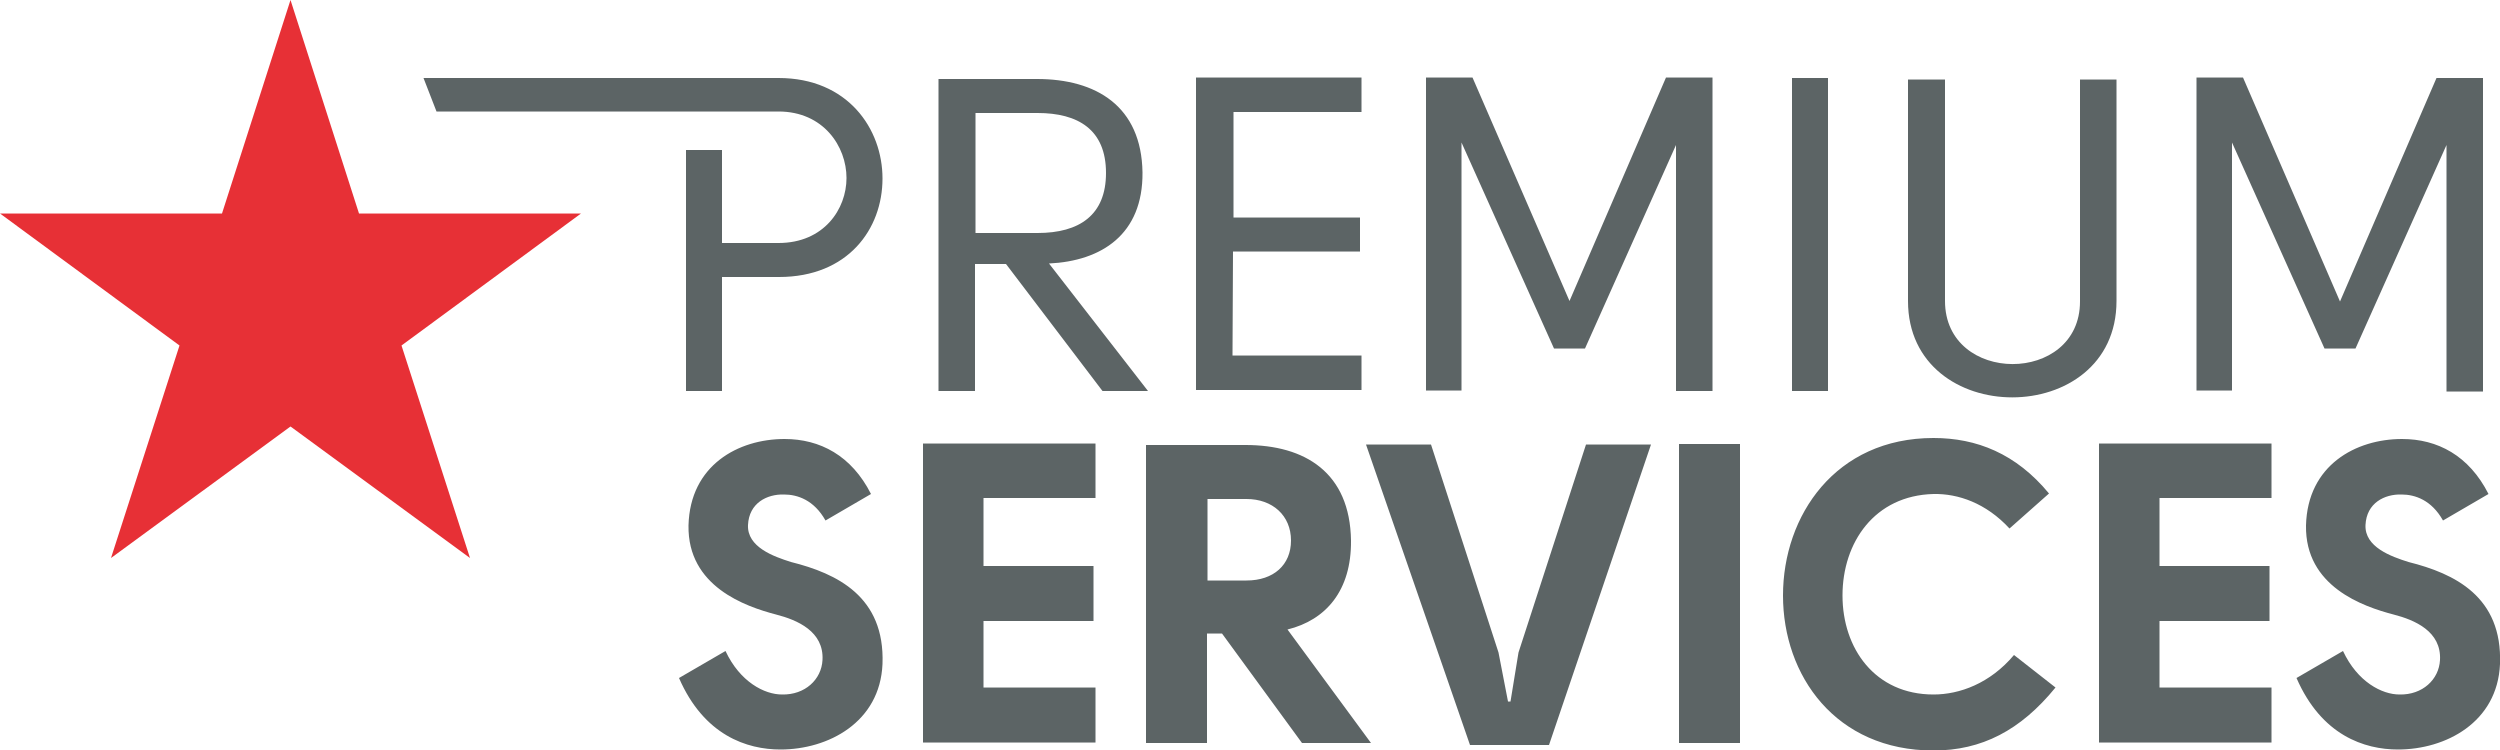
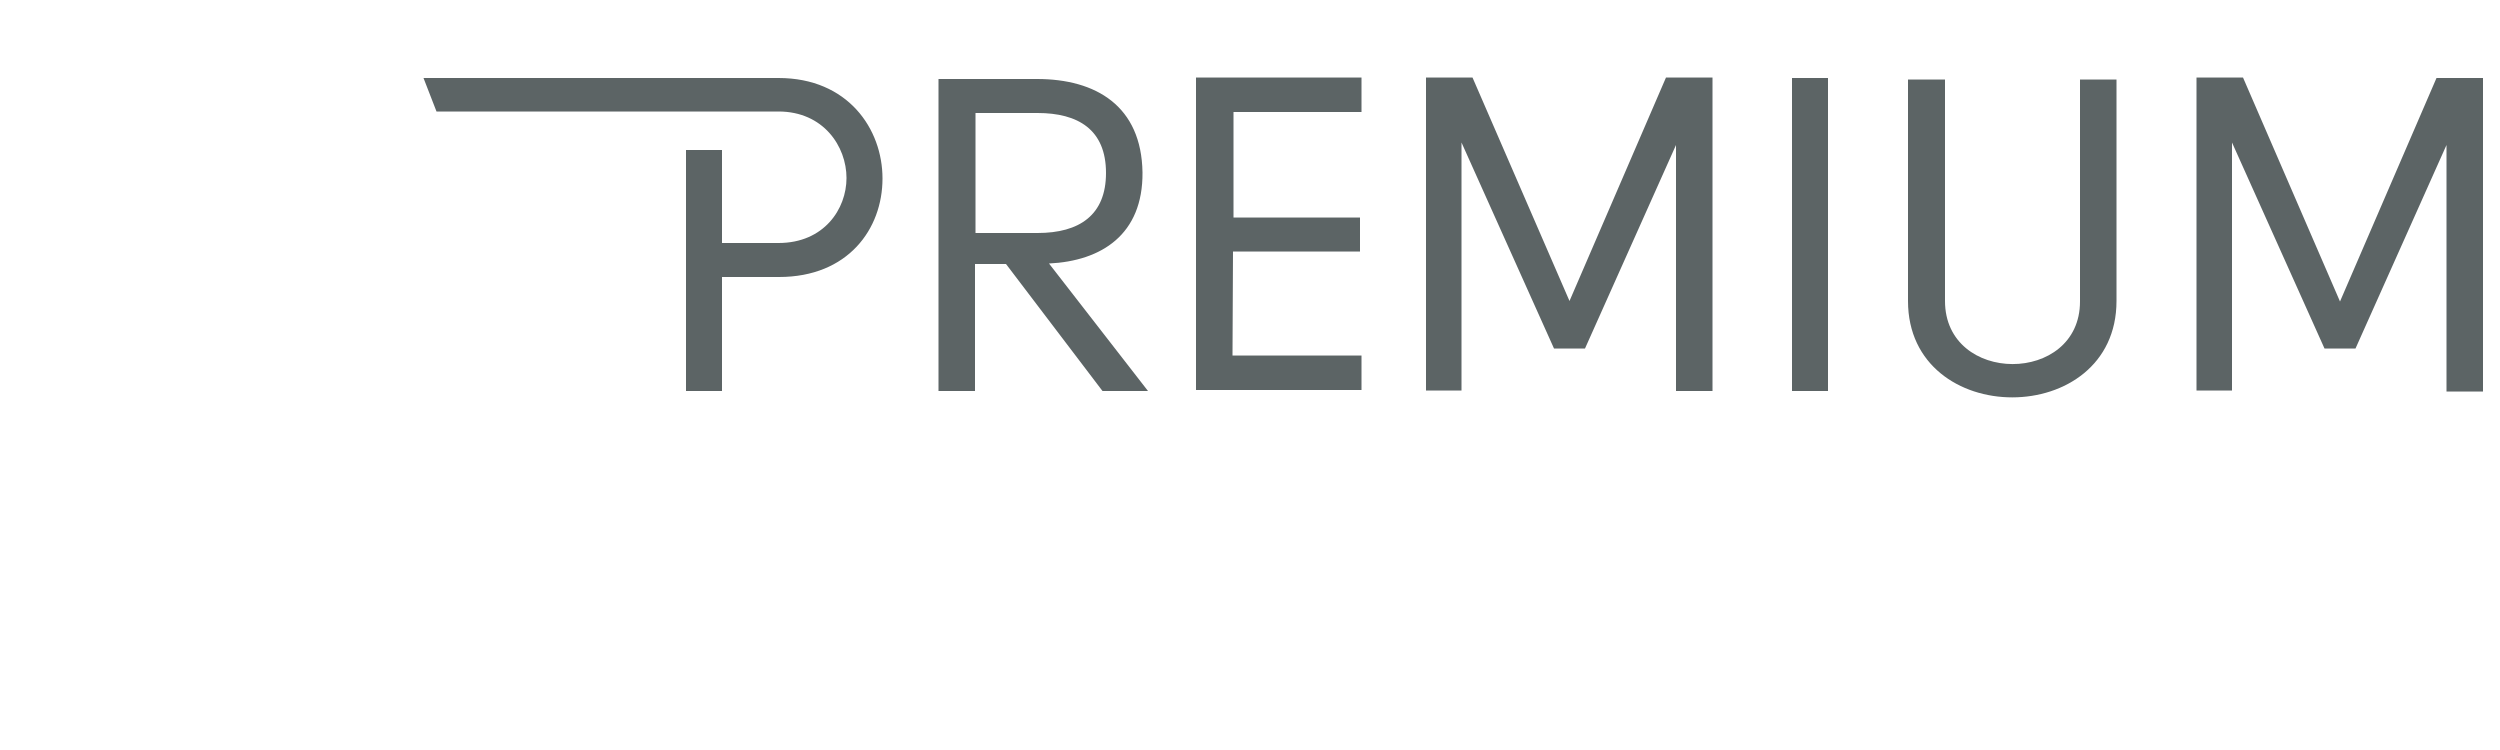
<svg xmlns="http://www.w3.org/2000/svg" id="Vrstva_1" viewBox="0 0 500 150">
  <style>.st0{fill:#5c6465}.st1{fill:#e73036}</style>
  <path class="st0" d="M229.6 78.2h-9.1l-19.3-25.4H195v25.4h-7.3V15.8h19.7c11.8 0 20.9 5.4 21.1 18.7.1 12.4-8.2 17.7-18.7 18.2l19.8 25.5zm-22.1-31.6c8.4 0 13.7-3.6 13.7-12 0-8.7-5.6-12-13.7-12h-12.4v24h12.4zM272.4 22.4h-25.7v21.1H272v6.8h-25.4l-.1 20.8h25.8V78h-33.1V15.5h33.1v6.9h.1zM310.8 69.7l-18.5-41.2v49.6h-7.1V15.5h9.3l19.4 44.7 19.3-44.7h9.3v62.7h-7.3V29L317 69.7h-6.2zM358.4 15.6h7.2v62.6h-7.2V15.6zM389 15.9v44.3c0 16.8 27 16.8 27 .1V15.9h7.3v44.3c0 25.7-41.7 25.7-41.7 0V15.9h7.4zM464.9 69.7l-18.5-41.2v49.6h-7.1V15.5h9.3L468 60.3l19.3-44.7h9.3v62.7h-7.3V29l-18.2 40.7h-6.2zM155.7 15.6h-71l2.6 6.7h68.4c9 0 13.6 7 13.6 13.3 0 6.2-4.5 13-13.6 13h-11.3V30h-7.2v48.2h7.2V55.4h11.4c13.8 0 20.7-9.6 20.7-19.7 0-9.9-6.9-20.1-20.8-20.1z" />
  <g>
-     <path class="st0" d="M165.1 104.1c-2.3-4.1-5.6-5.2-8.3-5.2-3.4-.1-7 1.7-7.2 6.1-.2 4.4 5.1 6.3 8.6 7.4 9.2 2.3 18.8 6.9 18.3 20.4-.5 11.7-10.9 17.1-20.4 17.1-6.7 0-15.3-2.8-20.3-14.3l9.3-5.4c2.9 6.2 7.8 8.7 11.3 8.7 4.6.1 7.9-3 8.1-6.9.3-5.7-5-8-9.3-9.1-6.1-1.6-17.7-5.6-17.5-17.8.3-12.1 10-17.3 19.2-17.3 7.1 0 13.4 3.3 17.3 11l-9.1 5.3zM219.1 99.6h-22.4v13.6h22v11h-22v13.3h22.4v11h-34.5V88.7h34.5v10.9zM274.2 148.6h-13.8l-16-21.9h-3v21.9h-12.2V89h19.9c11.9 0 20.9 5.5 21.1 19.1.1 10-5 15.9-12.7 17.8l16.7 22.7zm-24.9-32.5c5.4 0 8.9-3.1 8.9-8 0-5-3.7-8.3-8.9-8.3h-7.8v16.3h7.8zM302.1 140.3l1.6-9.8 13.5-41.6h13L309.8 149H294l-20.8-60.1h13l13.5 41.6 1.9 9.8h.5zM335.8 88.8H348v59.8h-12.2V88.8zM401.9 105.7c-4.7-5.1-10.3-7-15.2-6.9-11.8.3-18.2 9.7-18.2 20.3s6.5 19.8 18.2 19.8c5.2 0 11.3-2.2 16.1-7.9l8.3 6.5c-7 8.6-14.8 12.6-24.4 12.6-19.6 0-30.1-15-30.1-31s10.5-31.5 30.1-31.5c8.6 0 16.5 3.1 23.1 11.1l-7.9 7zM454.3 99.6h-22.4v13.6h22v11h-22v13.3h22.4v11h-34.5V88.7h34.5v10.9zM488.6 104.1c-2.3-4.1-5.6-5.2-8.3-5.2-3.4-.1-7 1.7-7.2 6.1-.2 4.4 5.1 6.3 8.6 7.4 9.2 2.3 18.8 6.9 18.3 20.4-.5 11.7-10.9 17.1-20.4 17.1-6.7 0-15.3-2.8-20.3-14.3l9.3-5.4c2.9 6.2 7.8 8.7 11.3 8.7 4.6.1 7.9-3 8.1-6.9.3-5.7-5-8-9.3-9.1-6.1-1.6-17.7-5.6-17.5-17.8.3-12.1 10-17.3 19.2-17.3 7.1 0 13.4 3.3 17.3 11l-9.1 5.3z" />
-   </g>
-   <path id="star-icon" class="st1" d="M58.1 0l13.7 42.7h44.4L80.3 69.1 94 111.6 58.1 85.3l-35.9 26.3 13.7-42.5L0 42.7h44.4z" />
+     </g>
</svg>